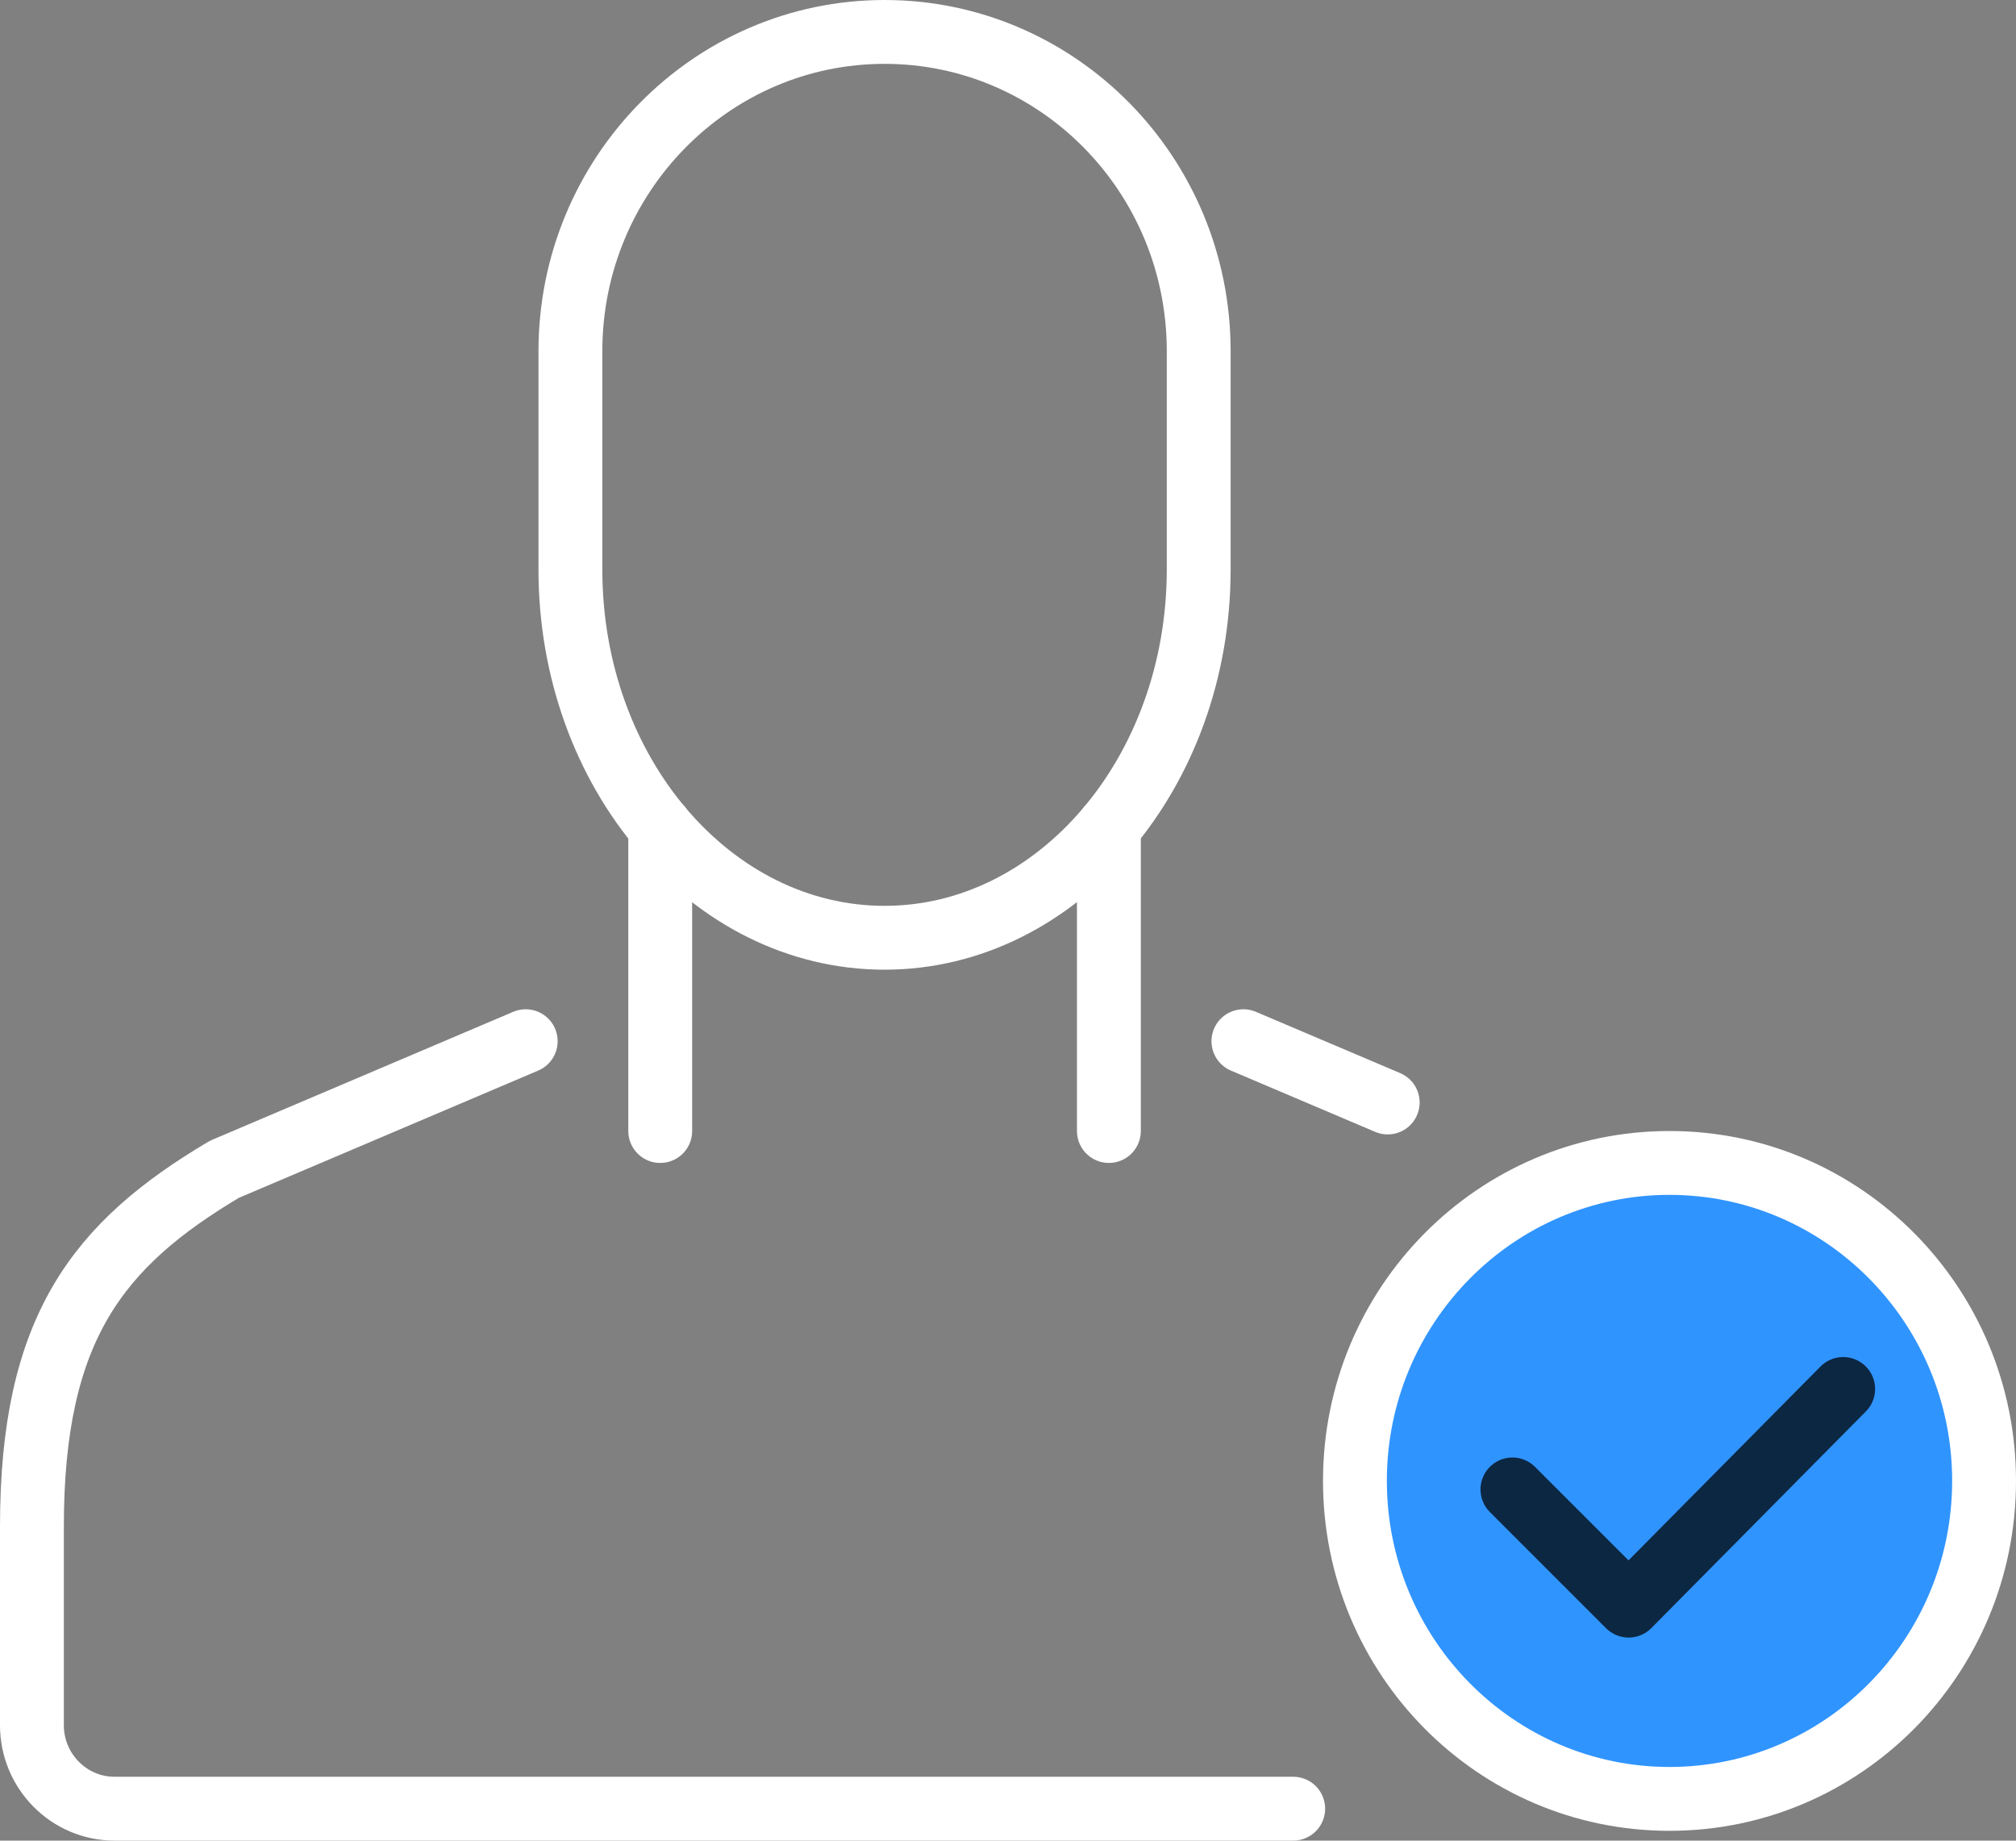
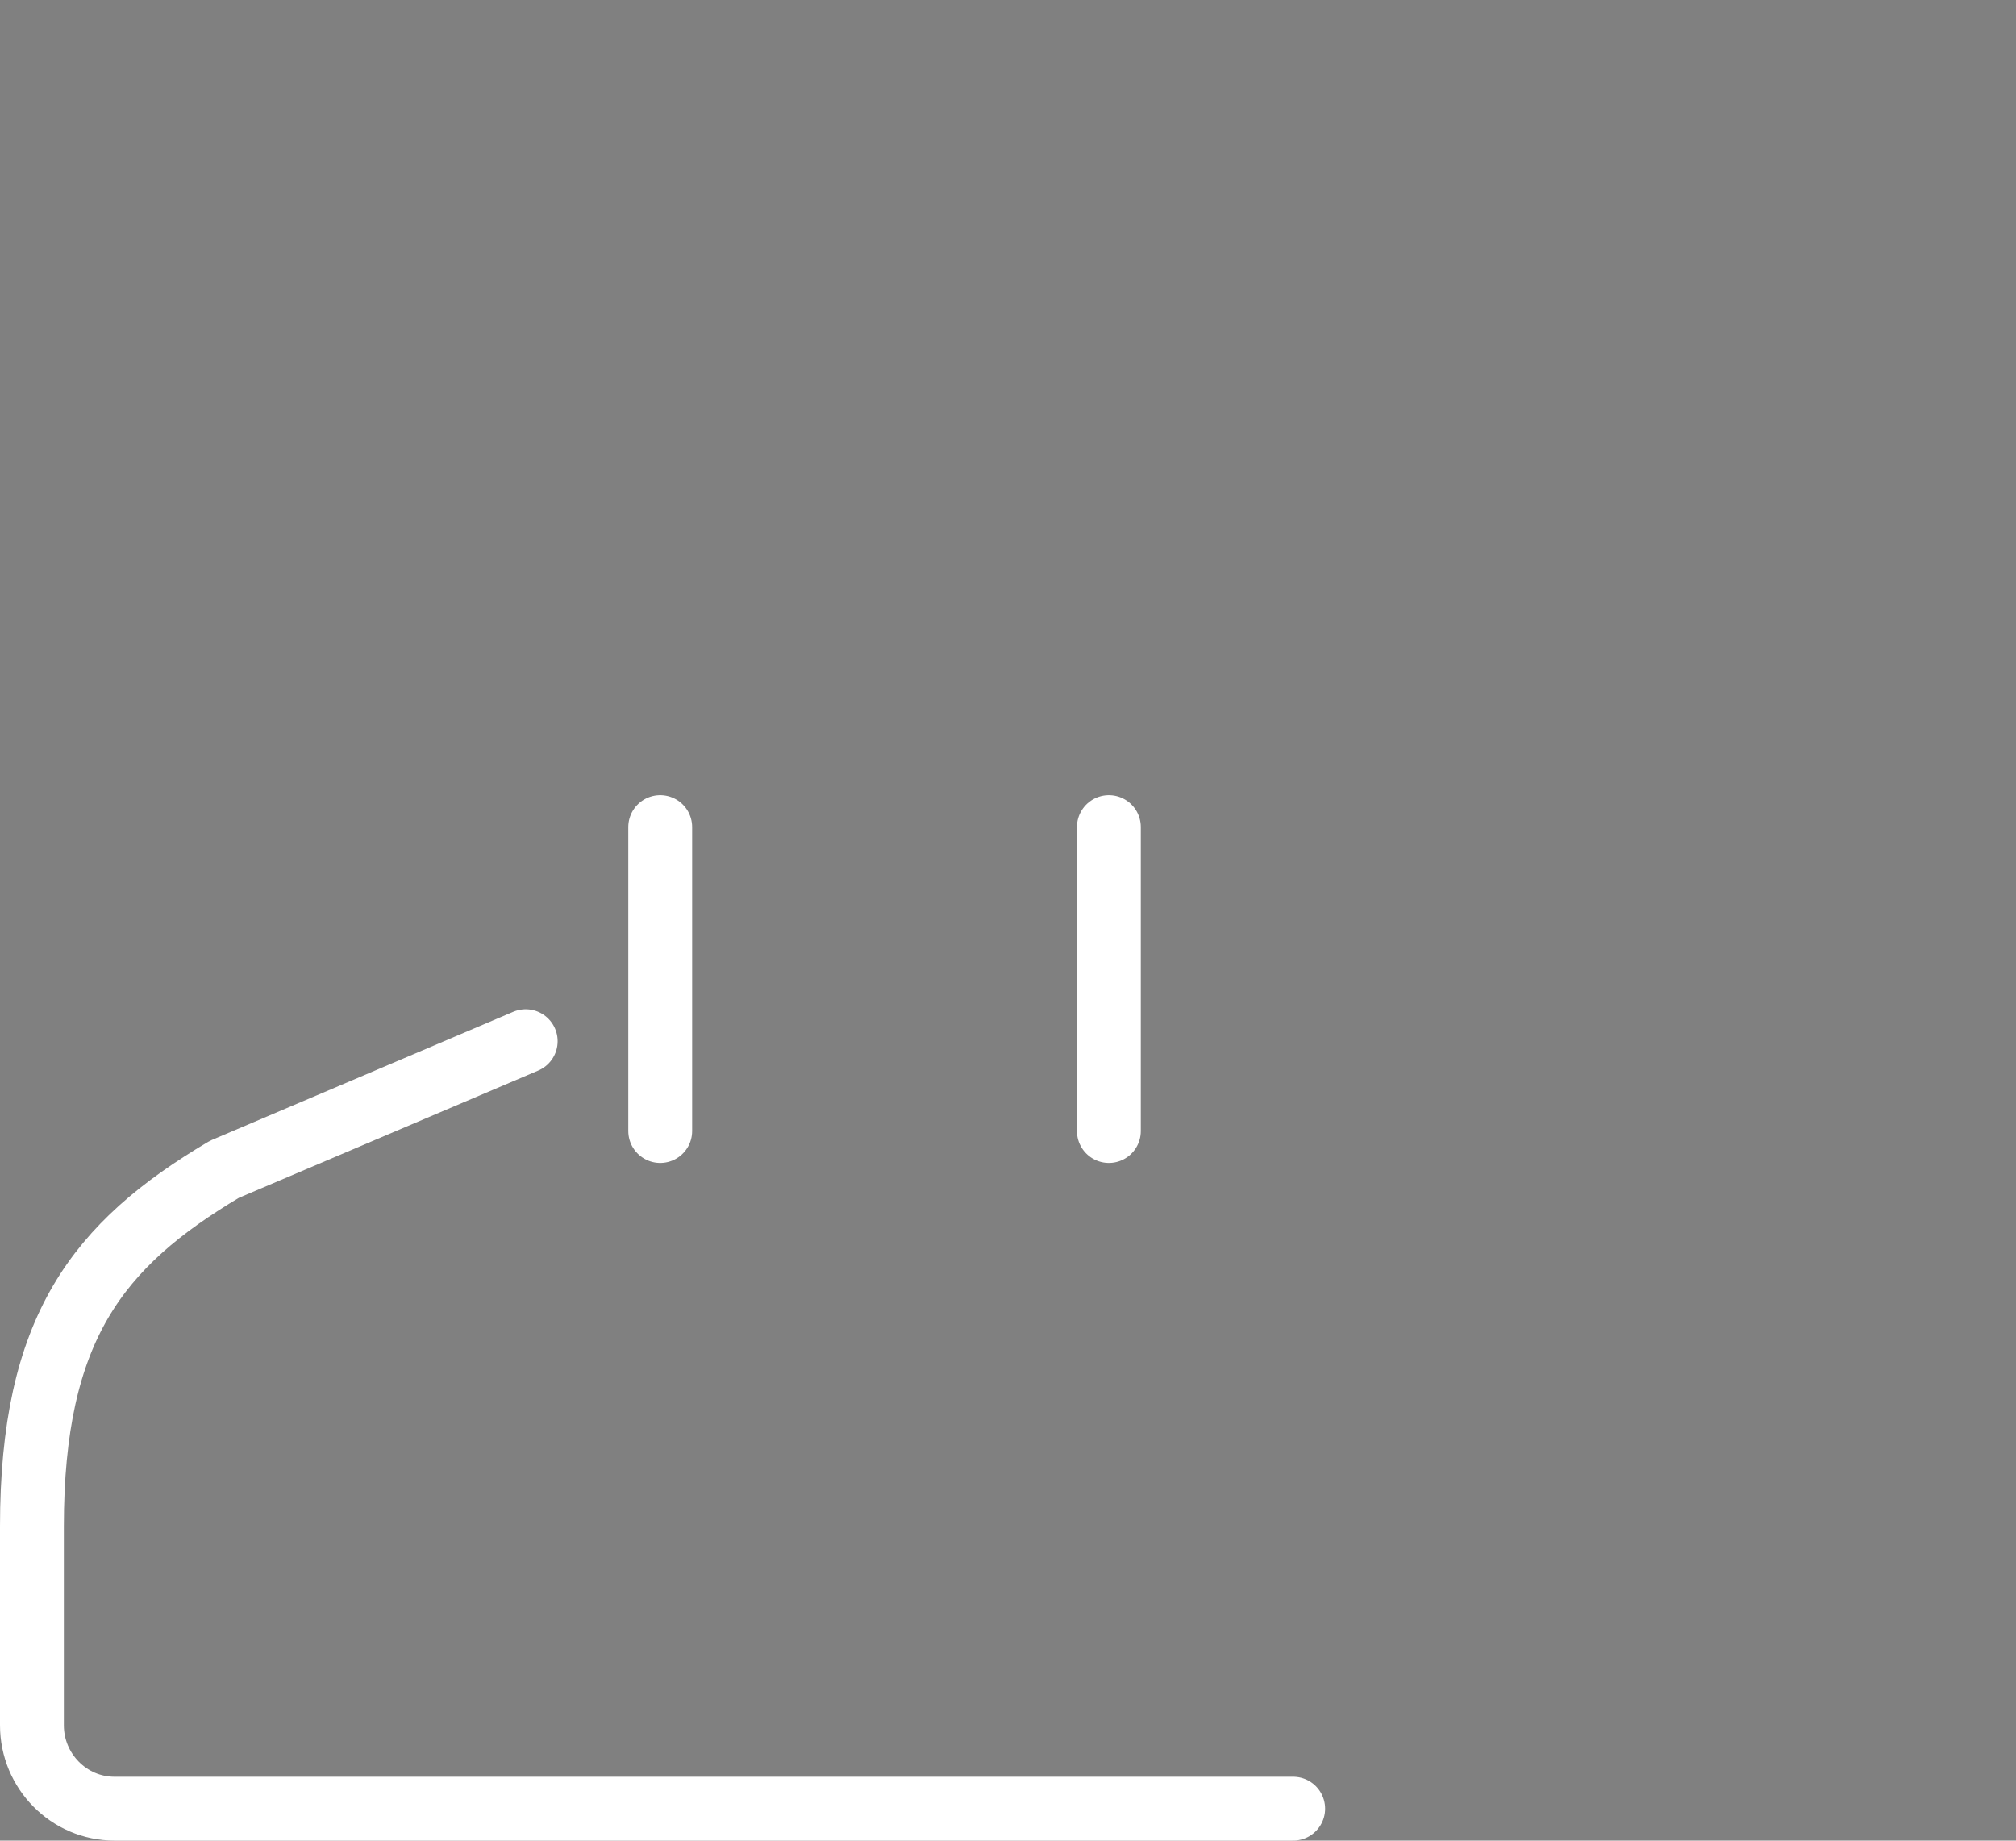
<svg xmlns="http://www.w3.org/2000/svg" id="Layer_1" data-name="Layer 1" viewBox="0 0 47.36 43.24">
  <rect x="0" y="0" width="47.36" height="43.24" fill="#808080" stroke="none" />
  <defs>
    <style>
      .cls-1 {
        fill: #fff;
      }

      .cls-2 {
        fill: #3094ff;
      }

      .cls-3 {
        stroke: #0c2742;
      }

      .cls-3, .cls-4 {
        fill: none;
        stroke-linecap: round;
        stroke-linejoin: round;
        stroke-width: 1.5px;
      }

      .cls-4 {
        stroke: #fff;
      }
    </style>
  </defs>
  <g>
-     <path class="cls-4" d="m20.78,22.03c-4.07,0-7.38-3.87-7.38-8.65v-5.13c0-4.14,3.31-7.5,7.38-7.5s7.38,3.35,7.38,7.5v5.13c0,4.77-3.31,8.65-7.38,8.65Z" />
    <line class="cls-4" x1="15.51" y1="19.43" x2="15.51" y2="26.57" />
    <path class="cls-4" d="m12.35,24.46l-7.08,3.01c-2.98,1.77-4.52,3.74-4.52,8.39v4.67c0,1.08.87,1.96,1.94,1.96h27.69" />
    <line class="cls-4" x1="26.05" y1="19.43" x2="26.05" y2="26.57" />
-     <path class="cls-4" d="m29.21,24.46l3.39,1.44" />
  </g>
  <g>
    <g>
-       <ellipse class="cls-2" cx="39.22" cy="34.78" rx="7.39" ry="7.47" />
-       <path class="cls-1" d="m39.22,28.07c3.66,0,6.64,3.01,6.64,6.72s-2.98,6.72-6.64,6.72-6.64-3.01-6.64-6.72,2.98-6.72,6.64-6.72m0-1.5c-4.5,0-8.14,3.68-8.14,8.22s3.64,8.22,8.14,8.22,8.14-3.68,8.14-8.22-3.64-8.22-8.14-8.22h0Z" />
-     </g>
-     <polyline class="cls-3" points="35.53 34.99 38.26 37.72 43.3 32.63" />
+       </g>
  </g>
</svg>